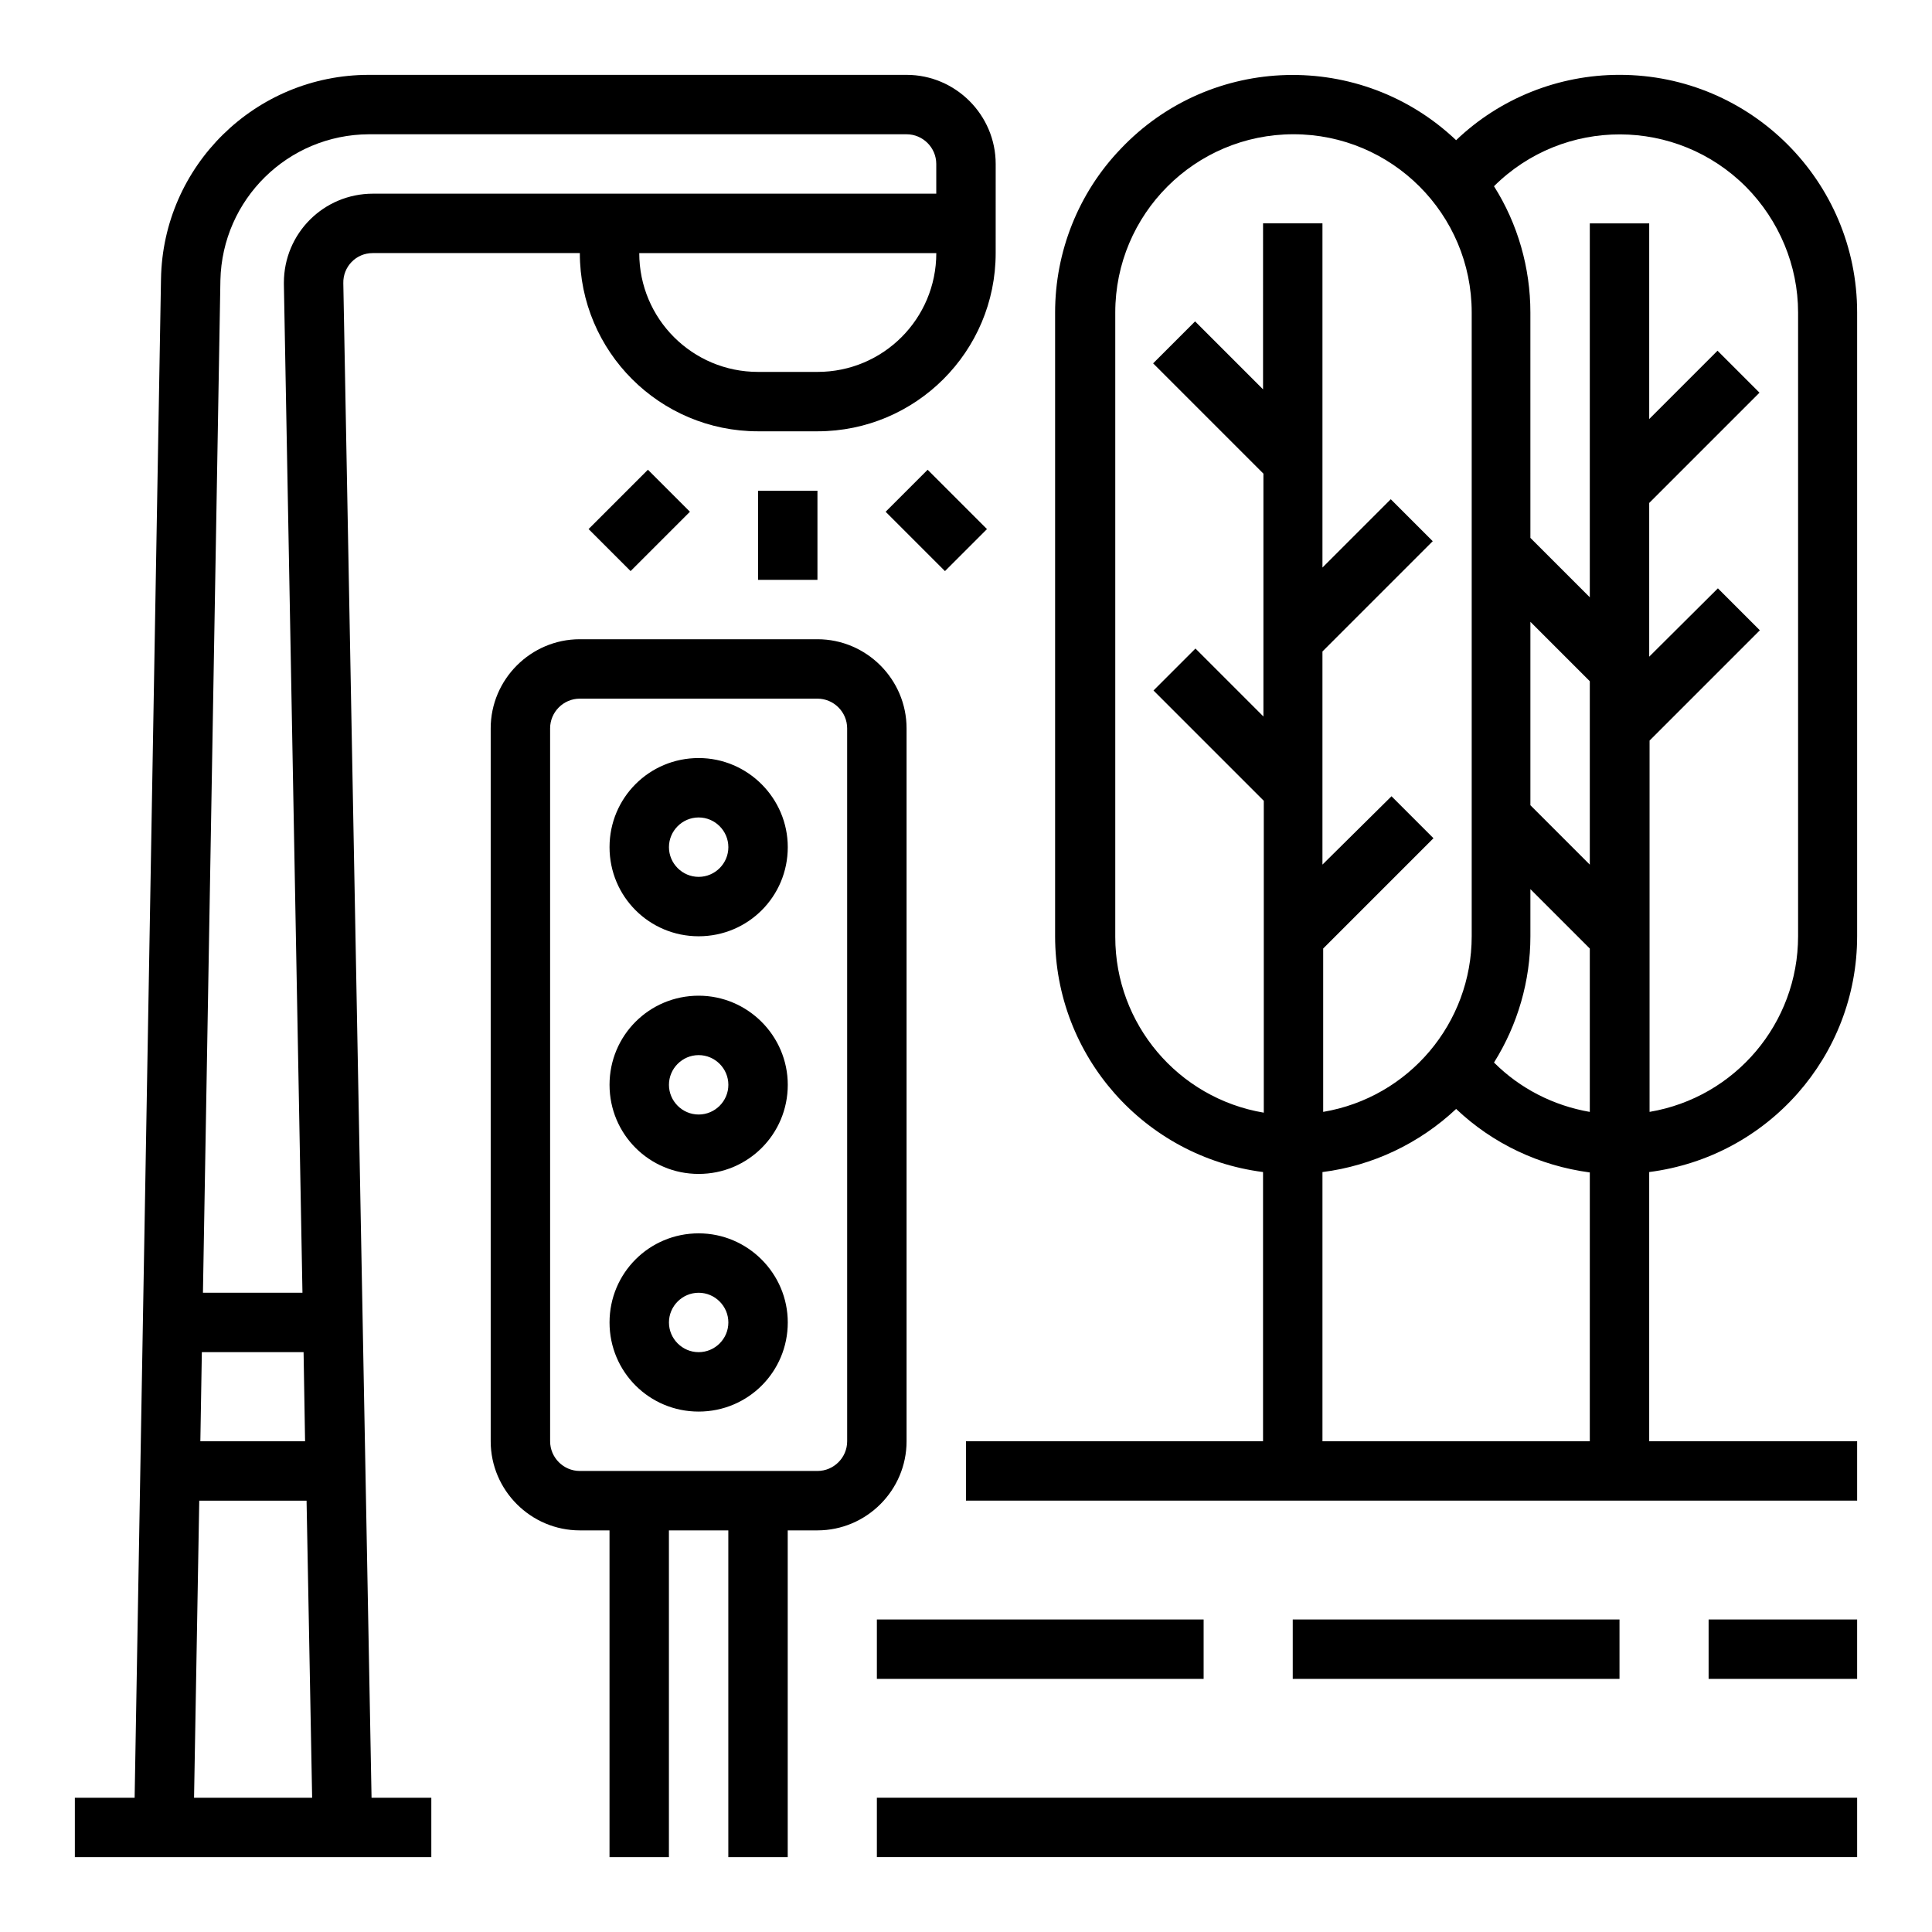
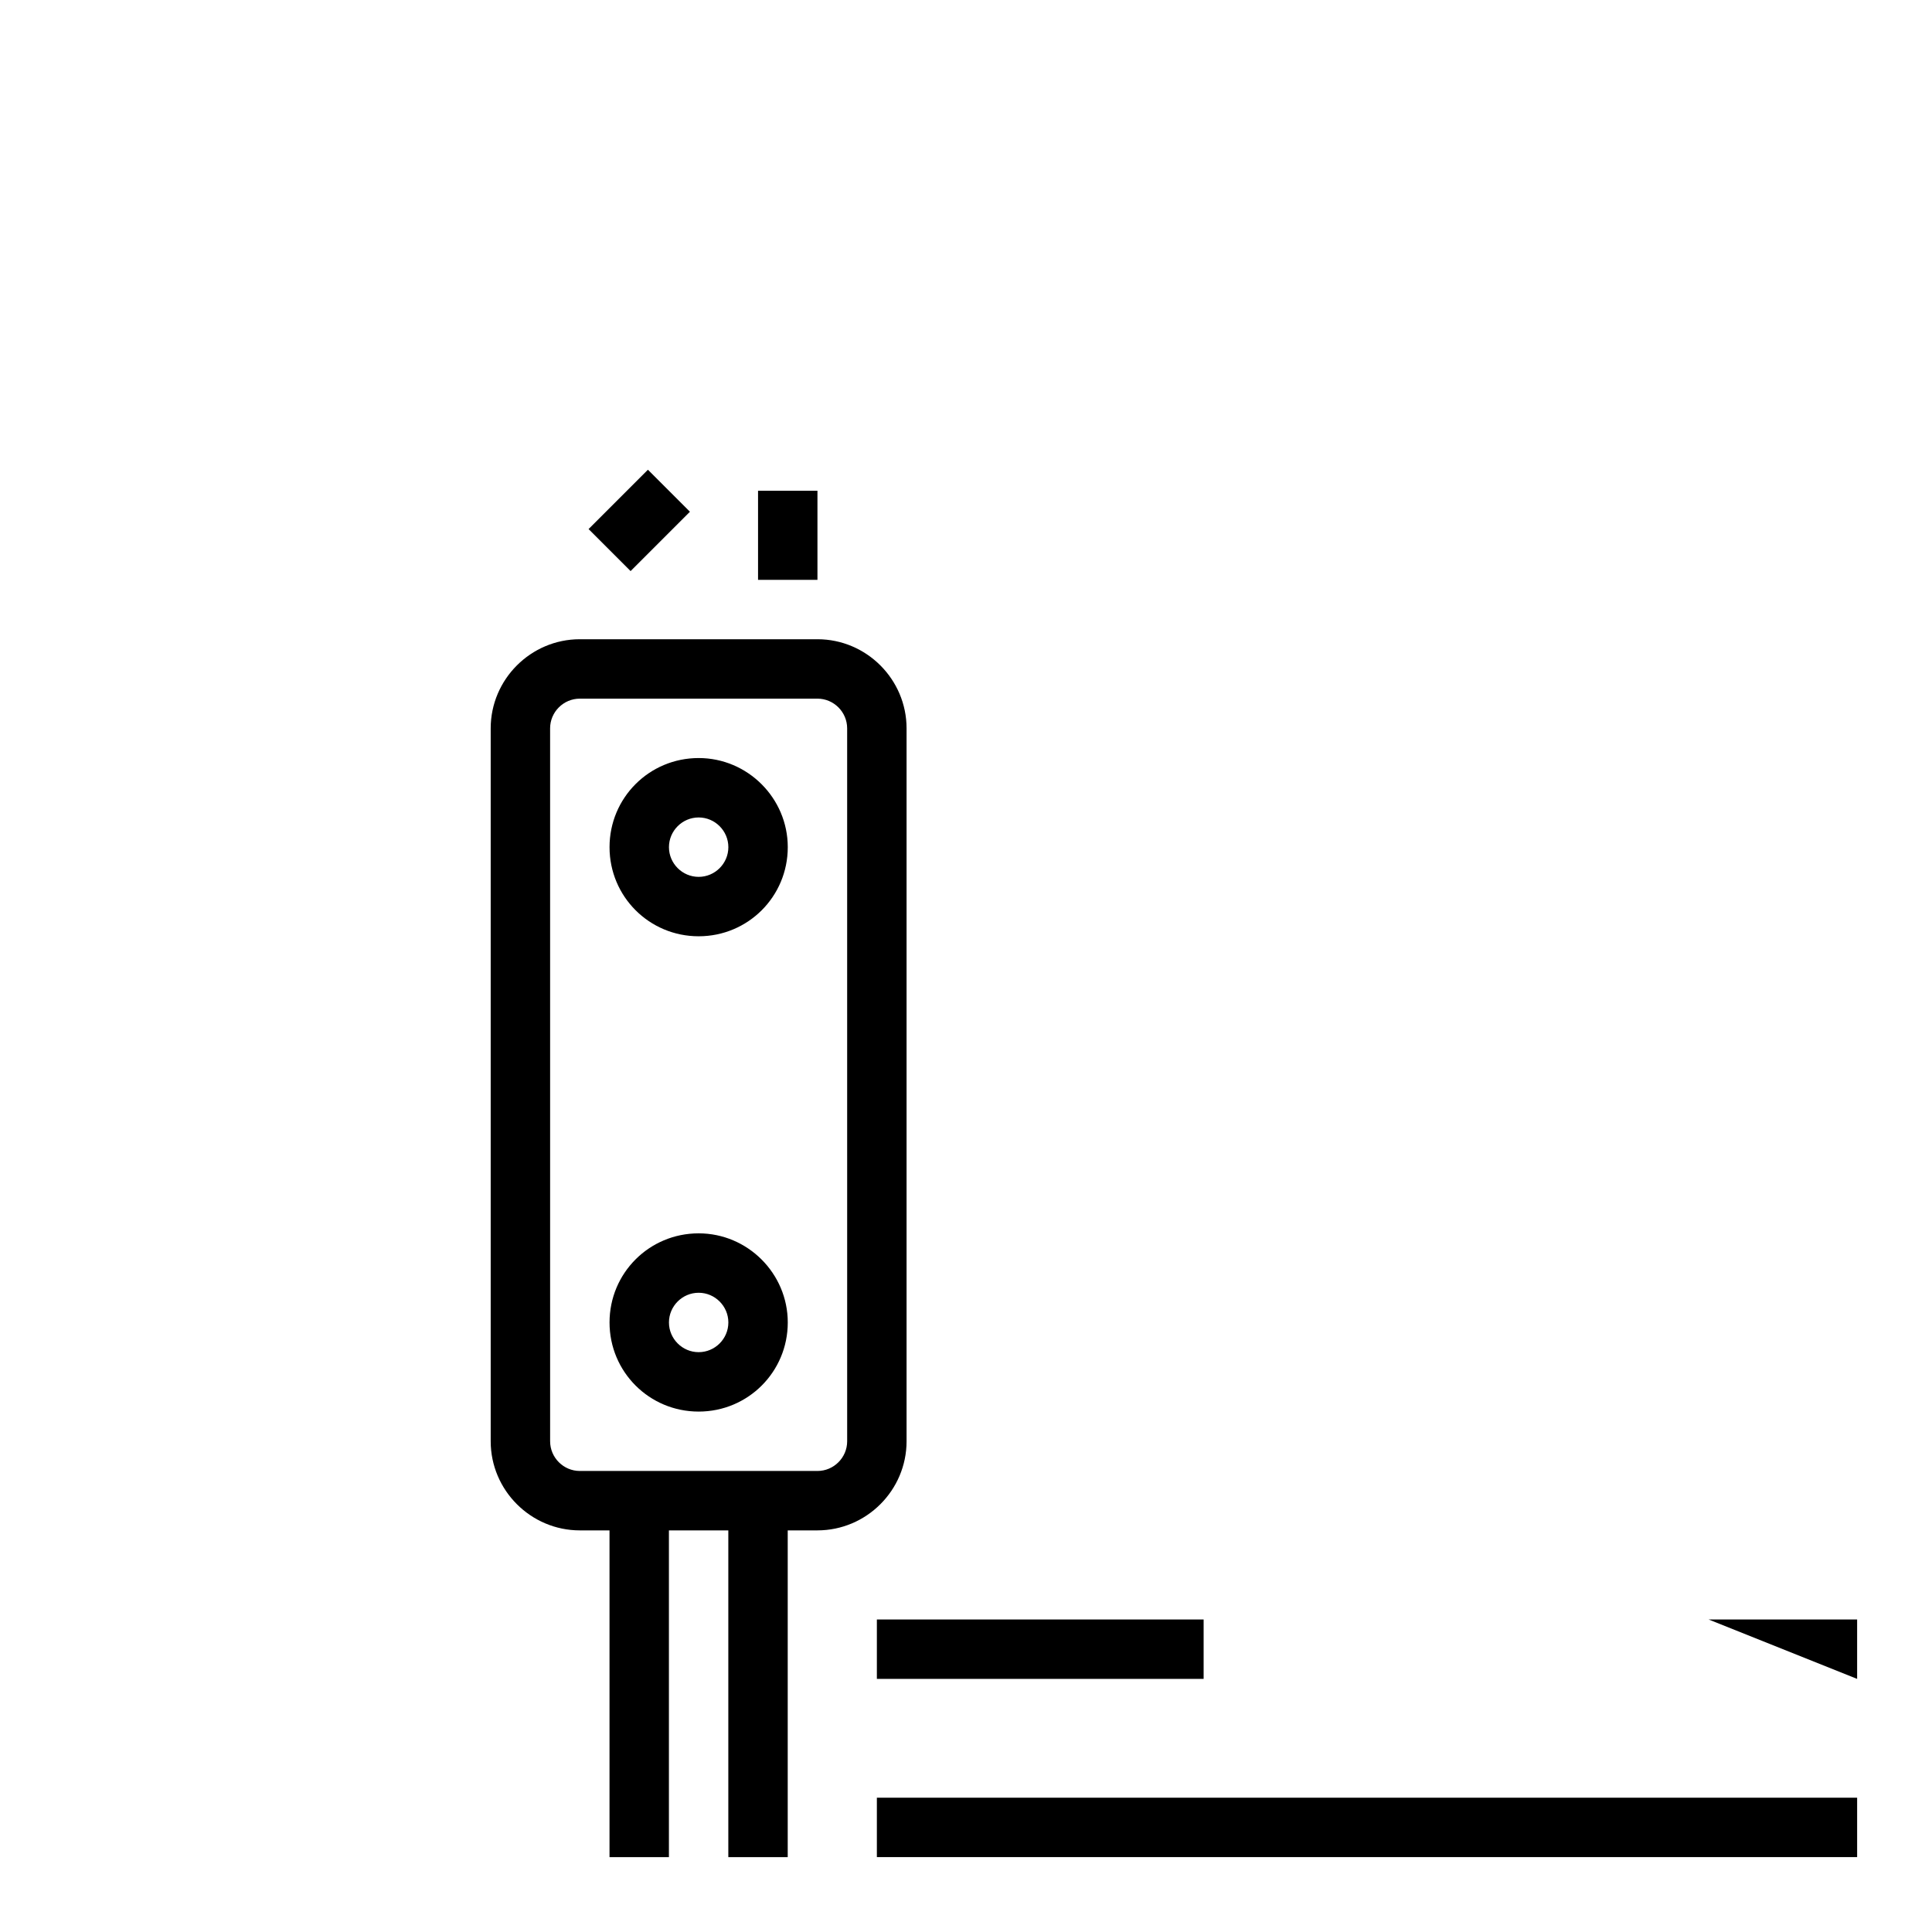
<svg xmlns="http://www.w3.org/2000/svg" fill="#000000" width="800px" height="800px" version="1.1" viewBox="144 144 512 512">
  <g>
-     <path d="m234.98 219.04c-0.098-4.328 3.344-7.969 7.773-7.969h0.098 54.812c0 26.074 21.156 47.23 47.23 47.23h15.742c26.074 0 47.23-21.156 47.23-47.23l0.004-23.617c0-12.988-10.629-23.617-23.617-23.617h-142.48c-30.109 0-54.613 24.109-55.105 54.121l-6.988 402.46h-15.84v15.742h94.465v-15.742h-15.84zm125.66 23.52h-15.742c-17.418 0-31.488-14.07-31.488-31.488h78.719c0 17.418-14.07 31.488-31.488 31.488zm-158.23-24.305c0.492-21.453 17.91-38.574 39.359-38.672h142.48c4.328 0 7.871 3.543 7.871 7.871v7.871h-149.27c-13.086 0-23.617 10.527-23.617 23.617v0.395l4.922 267.25h-26.371zm-4.918 284.08h26.961l0.395 23.617-27.75-0.004zm-2.066 118.08 1.379-78.719h28.438l1.477 78.719z" />
    <path d="m344.89 274.05h15.742v23.617h-15.742z" />
-     <path d="m378.7 279.62 11.133-11.133 15.727 15.727-11.133 11.133z" />
    <path d="m299.98 284.21 15.727-15.727 11.133 11.133-15.727 15.727z" />
    <path d="m384.25 525.95v-188.93c0-12.988-10.629-23.617-23.617-23.617h-62.977c-12.988 0-23.617 10.629-23.617 23.617v188.93c0 12.988 10.629 23.617 23.617 23.617h7.871v86.594h15.742v-86.594h15.742v86.594h15.742v-86.594h7.871c13-0.004 23.625-10.629 23.625-23.621zm-15.742 0c0 4.328-3.543 7.871-7.871 7.871h-62.977c-4.328 0-7.871-3.543-7.871-7.871l-0.004-188.93c0-4.328 3.543-7.871 7.871-7.871h62.977c4.328 0 7.871 3.543 7.871 7.871z" />
    <path d="m329.15 344.89c-13.086 0-23.617 10.527-23.617 23.617 0 13.086 10.527 23.617 23.617 23.617 13.086 0 23.617-10.527 23.617-23.617 0-12.988-10.625-23.617-23.617-23.617zm0 31.488c-4.328 0-7.871-3.543-7.871-7.871s3.543-7.871 7.871-7.871c4.328 0 7.871 3.543 7.871 7.871 0.004 4.328-3.539 7.871-7.871 7.871z" />
-     <path d="m329.15 407.87c-13.086 0-23.617 10.527-23.617 23.617 0 13.086 10.527 23.617 23.617 23.617 13.086 0 23.617-10.527 23.617-23.617 0-12.992-10.625-23.617-23.617-23.617zm0 31.488c-4.328 0-7.871-3.543-7.871-7.871s3.543-7.871 7.871-7.871c4.328 0 7.871 3.543 7.871 7.871 0.004 4.328-3.539 7.871-7.871 7.871z" />
    <path d="m329.15 470.85c-13.086 0-23.617 10.527-23.617 23.617 0 13.086 10.527 23.617 23.617 23.617 13.086 0 23.617-10.527 23.617-23.617 0-12.992-10.625-23.617-23.617-23.617zm0 31.488c-4.328 0-7.871-3.543-7.871-7.871s3.543-7.871 7.871-7.871c4.328 0 7.871 3.543 7.871 7.871 0.004 4.328-3.539 7.871-7.871 7.871z" />
    <path d="m376.38 620.41h259.78v15.742h-259.78z" />
    <path d="m376.38 573.18h86.594v15.742h-86.594z" />
-     <path d="m486.59 573.18h86.594v15.742h-86.594z" />
-     <path d="m596.8 573.18h39.359v15.742h-39.359z" />
-     <path d="m636.16 392.12v-165.31c0-34.734-28.141-62.977-62.977-62.977-16.137 0-31.684 6.199-43.297 17.32-25.191-23.91-65.043-22.926-88.953 2.363-11.121 11.609-17.32 27.156-17.32 43.293v165.31c0 31.684 23.617 58.449 55.105 62.484v71.34h-78.719v15.742h236.16v-15.742h-55.105v-71.34c31.488-4.031 55.105-30.797 55.105-62.484zm-157.44-144.94-18.008-18.008-11.121 11.121 29.227 29.227v64.355l-18.008-18.008-11.121 11.121 29.227 29.227v82.656c-22.73-3.836-39.359-23.52-39.359-46.543v-165.52c0-26.074 21.156-47.23 47.23-47.23 26.074 0 47.23 21.156 47.23 47.23v165.31c0 23.027-16.629 42.707-39.359 46.543v-43.297l29.227-29.227-11.121-11.121-18.301 18.113v-56.48l29.227-29.227-11.121-11.121-18.105 18.105v-91.215h-15.742zm86.594 278.77h-70.848v-71.34c13.285-1.672 25.684-7.578 35.426-16.727 9.742 9.25 22.141 15.055 35.426 16.828zm0-87.281c-9.645-1.672-18.5-6.199-25.387-13.086 6.297-10.035 9.645-21.648 9.645-33.457v-12.496l15.742 15.742zm0-65.531-15.742-15.742v-48.609l15.742 15.742zm0-169.94v99.09l-15.742-15.742-0.004-59.734c0-11.809-3.344-23.52-9.645-33.457 18.5-18.402 48.414-18.301 66.812 0.195 8.758 8.855 13.777 20.859 13.777 33.258v165.31c0 23.027-16.629 42.707-39.359 46.543v-98.398l29.227-29.227-11.121-11.121-18.203 18.113v-40.738l29.227-29.227-11.121-11.121-18.105 18.109v-51.855z" />
+     <path d="m596.8 573.18h39.359v15.742z" />
  </g>
</svg>